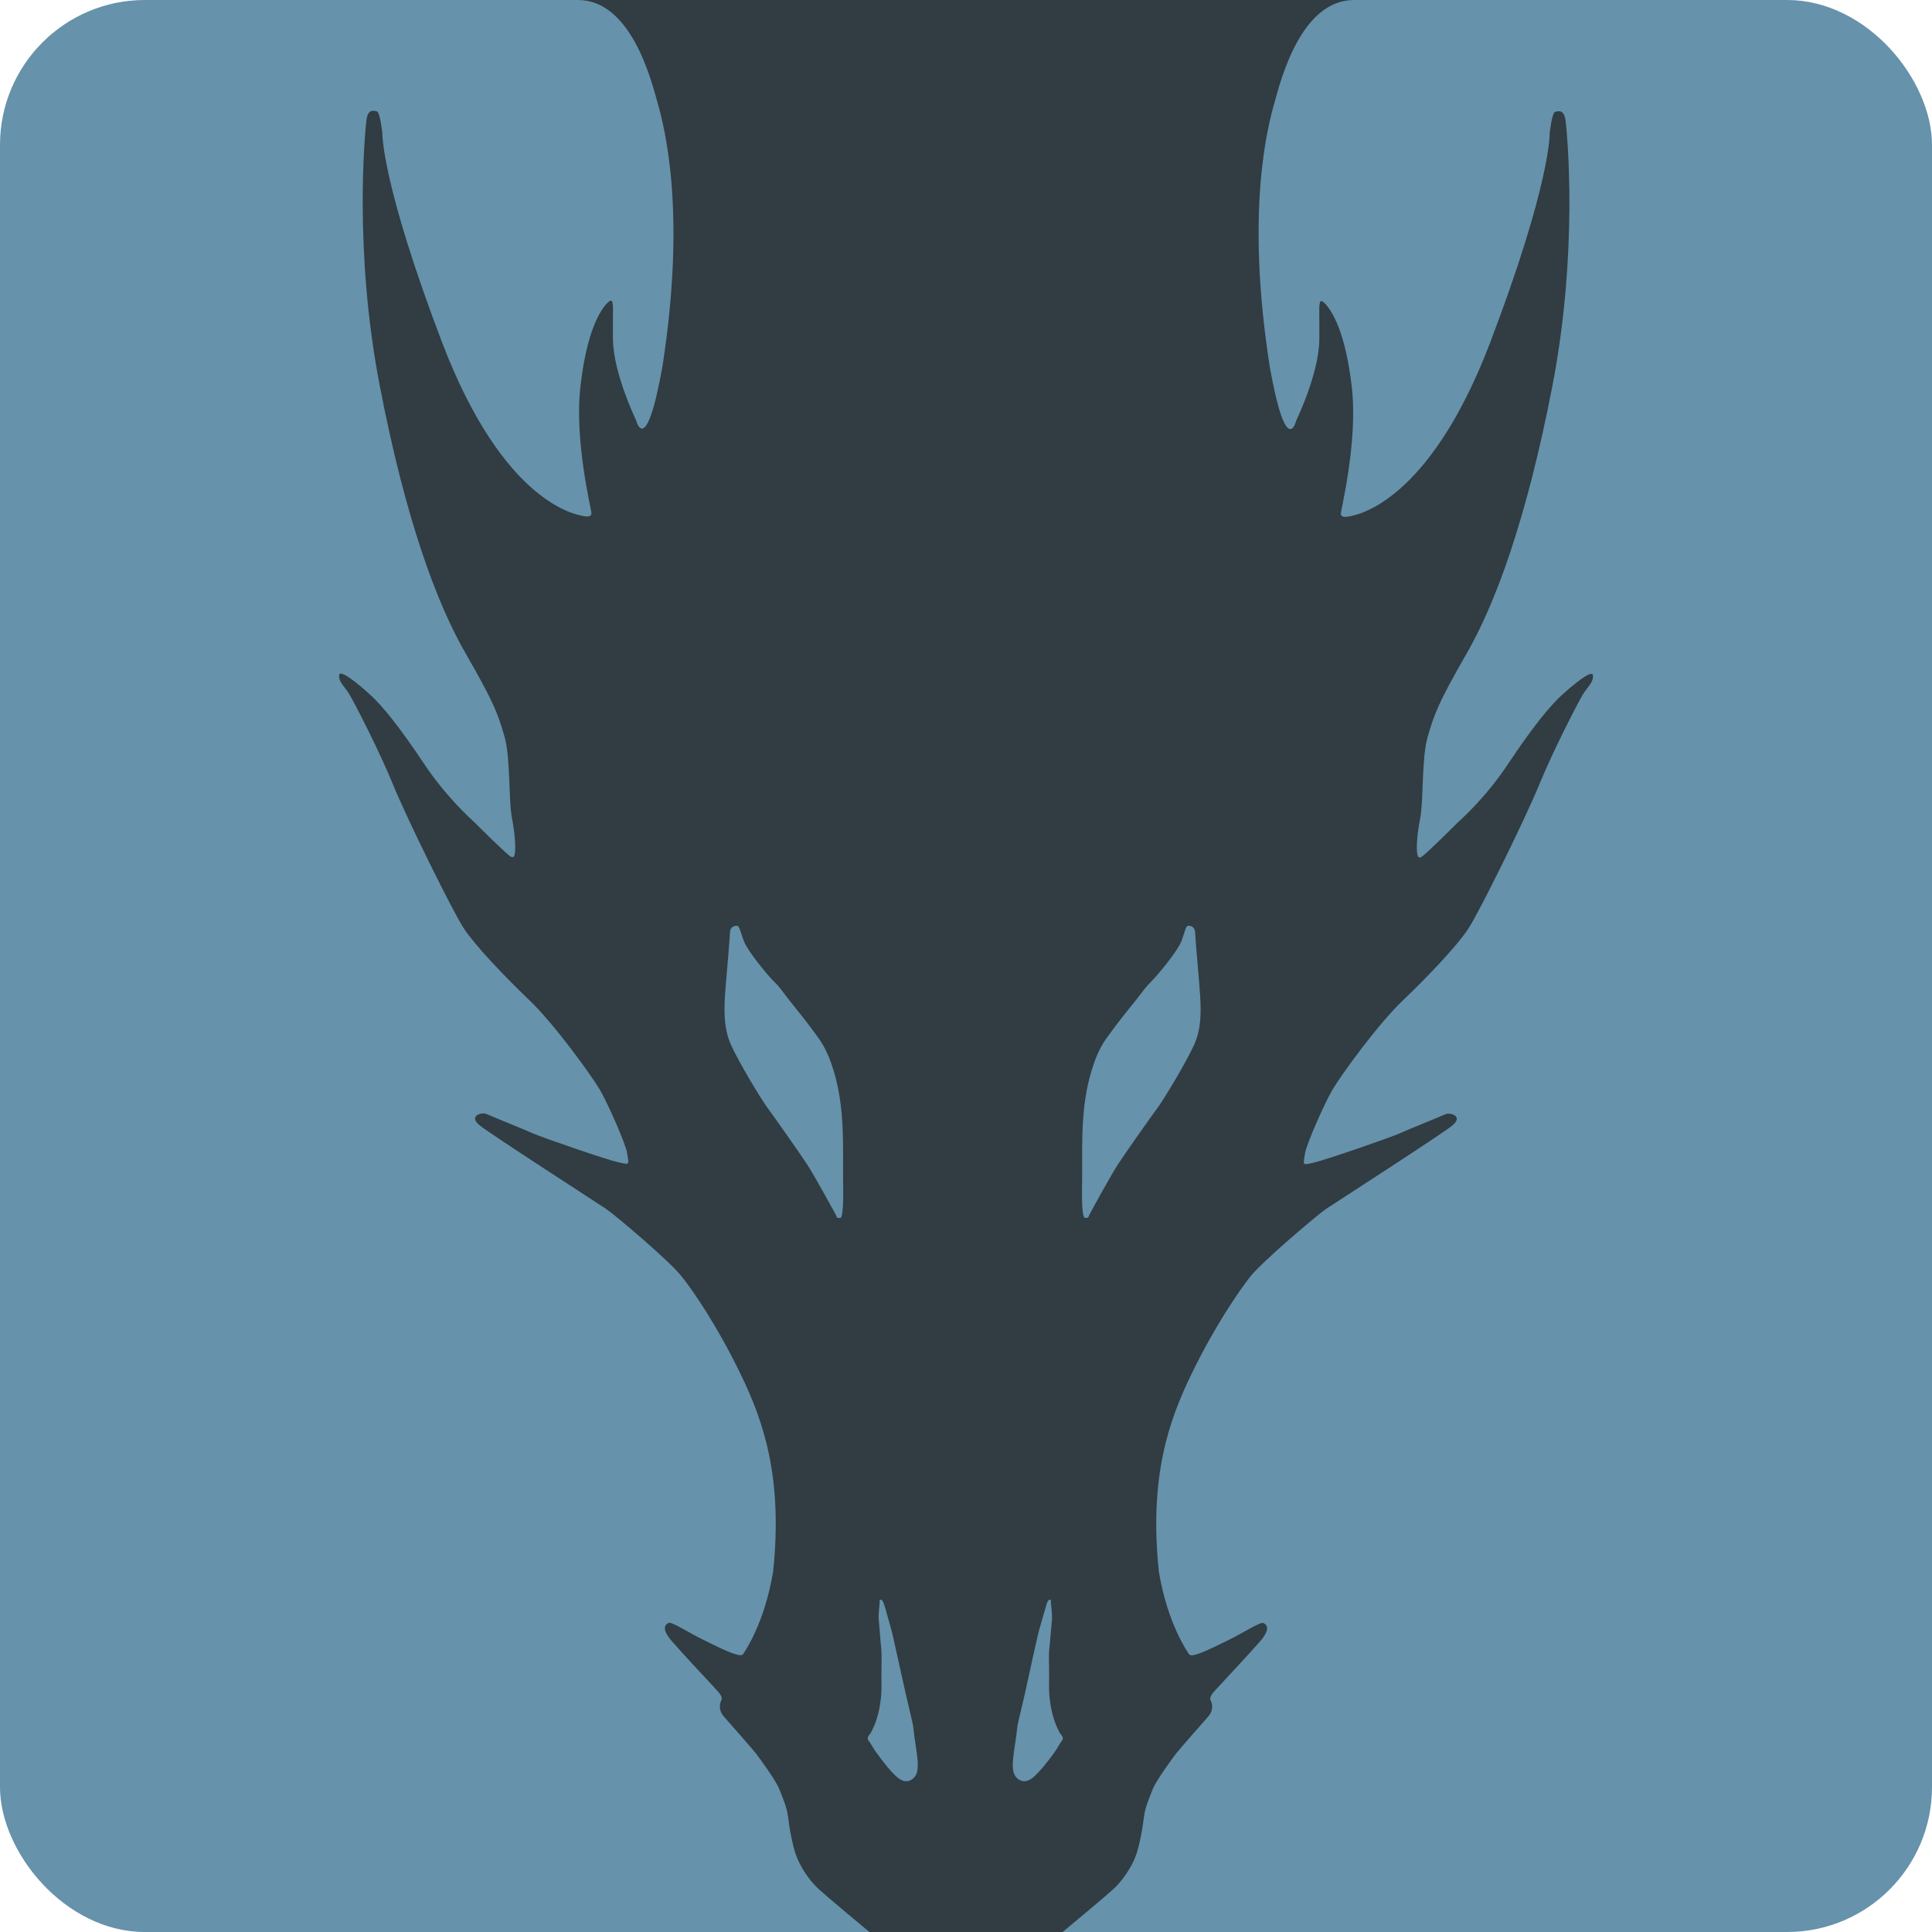
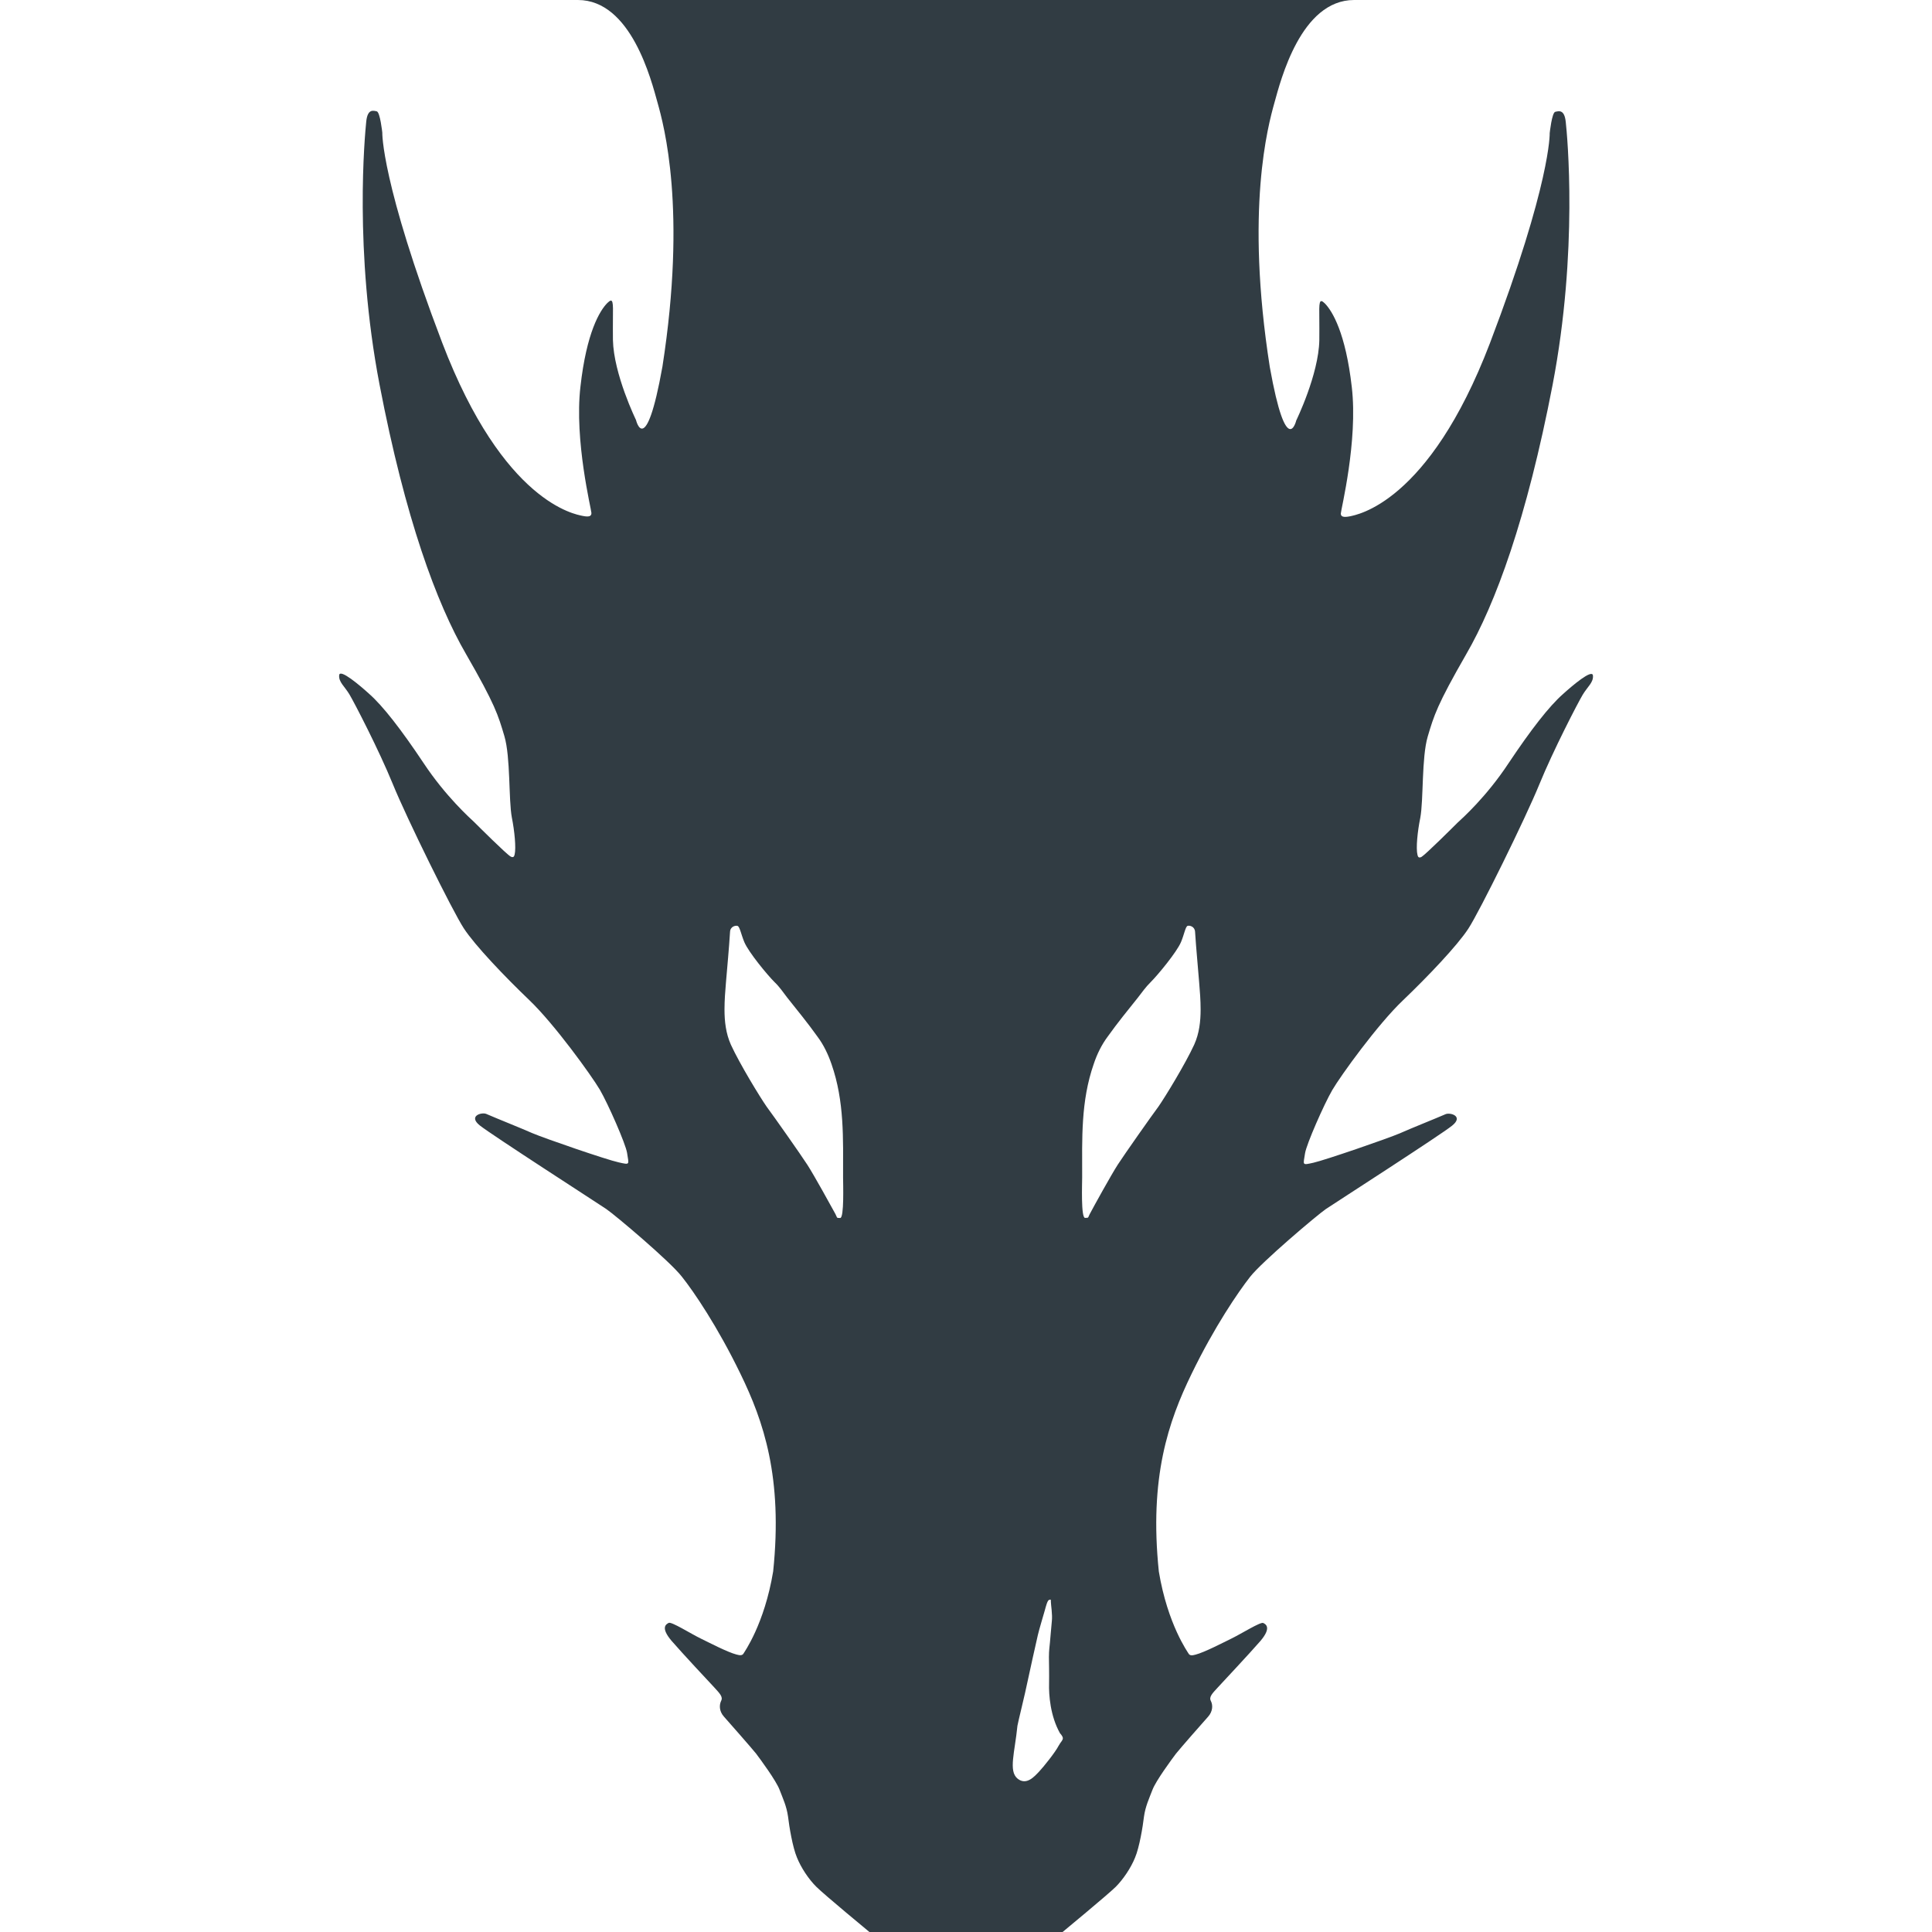
<svg xmlns="http://www.w3.org/2000/svg" width="16" height="16" version="1">
-   <rect style="fill:#6692ab" width="16" height="16" x="0" y="0" rx="1.2" ry="1.2" />
-   <path style="fill:#313c43" d="m 4.786,0 c 0.441,0 0.608,0.665 0.66,0.852 0.052,0.186 0.243,0.88 0.04,2.184 -0.139,0.776 -0.219,0.442 -0.219,0.442 0,0 -0.185,-0.379 -0.191,-0.663 -0.001,-0.07 0,-0.129 0,-0.176 0.002,-0.141 0.002,-0.177 -0.046,-0.13 -0.063,0.063 -0.173,0.245 -0.223,0.693 -0.052,0.447 0.091,1.019 0.091,1.047 0,0.028 -0.023,0.034 -0.075,0.023 C 4.77,4.26 4.171,4.17 3.662,2.838 3.155,1.507 3.166,1.098 3.166,1.098 c 0,-10e-8 -0.018,-0.17 -0.046,-0.176 -0.028,-0.006 -0.076,-0.023 -0.087,0.085 C 3.022,1.116 2.93,2.072 3.143,3.184 3.356,4.294 3.616,4.997 3.859,5.416 c 0.242,0.42 0.266,0.505 0.318,0.68 0.052,0.176 0.034,0.527 0.062,0.675 0.022,0.11 0.036,0.251 0.023,0.306 -0.004,0.019 -0.013,0.028 -0.034,0.016 C 4.192,7.072 3.963,6.844 3.929,6.81 3.893,6.776 3.691,6.596 3.507,6.318 3.322,6.041 3.171,5.846 3.056,5.745 2.98,5.676 2.815,5.536 2.809,5.591 c -0.006,0.057 0.045,0.093 0.085,0.16 0.04,0.067 0.243,0.458 0.359,0.742 0.115,0.283 0.495,1.053 0.588,1.195 0.092,0.141 0.336,0.397 0.543,0.595 0.207,0.198 0.513,0.622 0.584,0.742 0.069,0.119 0.213,0.447 0.225,0.522 0.015,0.1 0.028,0.101 -0.07,0.079 C 5.025,9.605 4.511,9.428 4.408,9.384 4.318,9.344 4.124,9.267 4.027,9.225 3.99,9.209 3.875,9.241 3.973,9.32 4.072,9.399 4.943,9.96 5.02,10.012 c 0.075,0.051 0.531,0.436 0.627,0.561 0.099,0.124 0.296,0.414 0.485,0.804 0.191,0.392 0.352,0.857 0.271,1.637 -0.073,0.439 -0.24,0.669 -0.247,0.682 -0.009,0.013 -0.026,0.015 -0.057,0.006 C 6.025,13.683 5.868,13.601 5.804,13.57 5.723,13.531 5.561,13.428 5.538,13.44 c -0.024,0.012 -0.068,0.04 0.023,0.148 0.093,0.107 0.305,0.334 0.352,0.384 0.046,0.051 0.077,0.08 0.059,0.114 -0.016,0.034 -0.017,0.085 0.023,0.13 0.04,0.045 0.23,0.261 0.266,0.306 0.034,0.045 0.167,0.225 0.195,0.3 0.028,0.073 0.058,0.136 0.07,0.221 0.01,0.085 0.038,0.255 0.074,0.34 0.034,0.085 0.098,0.181 0.161,0.243 C 6.825,15.69 7.2,16 7.2,16 h 1.6 c 0,0 0.375,-0.31 0.439,-0.373 0.062,-0.062 0.127,-0.158 0.161,-0.243 0.036,-0.085 0.064,-0.255 0.074,-0.34 0.012,-0.085 0.042,-0.148 0.07,-0.221 0.028,-0.075 0.161,-0.255 0.195,-0.3 0.036,-0.045 0.225,-0.261 0.266,-0.306 0.04,-0.045 0.04,-0.097 0.023,-0.13 -0.018,-0.034 0.012,-0.063 0.059,-0.114 0.046,-0.05 0.259,-0.277 0.352,-0.384 0.091,-0.108 0.046,-0.137 0.023,-0.148 -0.022,-0.012 -0.185,0.091 -0.266,0.13 -0.064,0.031 -0.221,0.113 -0.295,0.132 -0.031,0.009 -0.047,0.007 -0.056,-0.006 -0.007,-0.013 -0.175,-0.243 -0.248,-0.682 -0.081,-0.781 0.08,-1.245 0.271,-1.637 0.189,-0.39 0.387,-0.679 0.485,-0.804 0.097,-0.124 0.553,-0.51 0.627,-0.561 0.076,-0.051 0.948,-0.612 1.046,-0.691 0.098,-0.079 -0.017,-0.111 -0.054,-0.095 -0.097,0.042 -0.291,0.119 -0.38,0.159 -0.103,0.044 -0.617,0.221 -0.714,0.243 -0.099,0.022 -0.085,0.021 -0.07,-0.079 0.012,-0.075 0.156,-0.403 0.225,-0.522 0.07,-0.12 0.376,-0.544 0.584,-0.742 0.207,-0.198 0.451,-0.454 0.543,-0.595 0.093,-0.142 0.473,-0.913 0.588,-1.195 0.116,-0.284 0.319,-0.675 0.359,-0.742 0.04,-0.067 0.091,-0.103 0.085,-0.16 -0.006,-0.056 -0.172,0.085 -0.248,0.154 -0.115,0.101 -0.266,0.296 -0.451,0.573 -0.183,0.278 -0.386,0.459 -0.422,0.492 -0.034,0.034 -0.263,0.262 -0.298,0.283 -0.021,0.012 -0.03,0.003 -0.034,-0.016 -0.014,-0.056 4.4e-4,-0.196 0.023,-0.306 0.028,-0.148 0.01,-0.499 0.062,-0.675 0.052,-0.174 0.076,-0.259 0.318,-0.68 0.243,-0.419 0.502,-1.122 0.716,-2.232 0.213,-1.112 0.121,-2.067 0.109,-2.176 -0.011,-0.108 -0.058,-0.091 -0.087,-0.085 -0.028,0.006 -0.046,0.176 -0.046,0.176 0,0 0.012,0.409 -0.495,1.74 -0.509,1.331 -1.108,1.422 -1.16,1.434 -0.052,0.01 -0.075,0.004 -0.075,-0.023 0,-0.028 0.143,-0.6 0.091,-1.047 -0.051,-0.448 -0.161,-0.63 -0.223,-0.693 -0.048,-0.047 -0.048,-0.01 -0.046,0.13 0,0.047 0.001,0.105 0,0.176 -0.006,0.284 -0.191,0.663 -0.191,0.663 0,4e-7 -0.08,0.334 -0.219,-0.442 C 10.311,1.733 10.502,1.038 10.554,0.852 10.606,0.665 10.773,0 11.214,0 Z m 1.322,7.668 c 0.019,0.006 0.03,0.073 0.057,0.136 0.035,0.082 0.19,0.271 0.251,0.331 0.039,0.037 0.07,0.083 0.103,0.126 0.085,0.107 0.172,0.213 0.251,0.324 0.051,0.068 0.088,0.146 0.116,0.227 0.108,0.31 0.096,0.616 0.096,0.94 0,0.05 0.01,0.335 -0.024,0.335 -0.036,0 -0.02,1.53e-4 -0.046,-0.045 C 6.887,9.996 6.741,9.731 6.686,9.646 6.631,9.561 6.408,9.244 6.349,9.165 6.294,9.086 6.127,8.813 6.053,8.652 6.011,8.558 6,8.458 6,8.36 6,8.284 6.006,8.207 6.012,8.137 c 0.012,-0.144 0.024,-0.265 0.034,-0.421 0.003,-0.045 0.047,-0.053 0.062,-0.048 z m 3.727,0 c 0.014,-0.006 0.059,0.003 0.062,0.048 0.01,0.156 0.023,0.277 0.034,0.421 0.006,0.071 0.012,0.147 0.012,0.223 0,0.098 -0.011,0.198 -0.053,0.291 -0.074,0.161 -0.241,0.434 -0.296,0.513 -0.059,0.079 -0.282,0.396 -0.337,0.481 -0.055,0.085 -0.201,0.35 -0.225,0.396 -0.026,0.045 -0.01,0.045 -0.046,0.045 -0.035,0 -0.024,-0.285 -0.024,-0.335 0,-0.324 -0.012,-0.63 0.096,-0.94 0.027,-0.081 0.065,-0.159 0.116,-0.227 0.079,-0.111 0.166,-0.218 0.251,-0.324 0.033,-0.043 0.065,-0.088 0.104,-0.126 0.061,-0.061 0.216,-0.249 0.251,-0.331 0.027,-0.063 0.037,-0.13 0.056,-0.136 z M 7.287,13.248 c 0.002,-0.002 0.006,1.81e-4 0.014,0.002 0.014,0.006 0.028,0.061 0.035,0.085 0.007,0.026 0.047,0.162 0.057,0.206 0.017,0.075 0.066,0.301 0.084,0.379 0.022,0.105 0.082,0.349 0.085,0.372 0.022,0.221 0.075,0.373 0,0.437 -0.075,0.062 -0.143,-0.02 -0.179,-0.057 -0.035,-0.037 -0.132,-0.159 -0.163,-0.216 -0.017,-0.033 -0.034,-0.042 -0.034,-0.061 0,-0.017 0.023,-0.04 0.023,-0.04 0.081,-0.143 0.094,-0.319 0.091,-0.414 -0.001,-0.037 0,-0.081 0,-0.124 0.001,-0.066 0.002,-0.129 -0.002,-0.164 -0.007,-0.058 -0.014,-0.176 -0.02,-0.229 -0.006,-0.052 0.007,-0.135 0.007,-0.157 0,-0.012 -4e-4,-0.017 0.002,-0.019 z m 1.414,0 c 0.002,0.002 0.002,0.007 0.002,0.019 0,0.022 0.014,0.105 0.008,0.157 -0.006,0.053 -0.014,0.171 -0.021,0.229 -0.004,0.035 -0.004,0.098 -0.002,0.164 0,0.043 0.001,0.087 0,0.124 -0.003,0.095 0.01,0.271 0.091,0.414 0,0 0.023,0.023 0.023,0.04 0,0.019 -0.016,0.028 -0.034,0.061 -0.03,0.058 -0.128,0.179 -0.163,0.216 -0.036,0.037 -0.104,0.119 -0.179,0.057 -0.075,-0.063 -0.022,-0.216 0,-0.437 0.003,-0.023 0.064,-0.267 0.085,-0.372 0.017,-0.078 0.066,-0.304 0.084,-0.379 0.01,-0.045 0.051,-0.18 0.058,-0.206 0.007,-0.025 0.02,-0.079 0.034,-0.085 0.008,-0.002 0.012,-0.004 0.014,-0.002 z" />
+   <path style="fill:#313c43" d="m 4.786,0 c 0.441,0 0.608,0.665 0.66,0.852 0.052,0.186 0.243,0.88 0.04,2.184 -0.139,0.776 -0.219,0.442 -0.219,0.442 0,0 -0.185,-0.379 -0.191,-0.663 -0.001,-0.07 0,-0.129 0,-0.176 0.002,-0.141 0.002,-0.177 -0.046,-0.13 -0.063,0.063 -0.173,0.245 -0.223,0.693 -0.052,0.447 0.091,1.019 0.091,1.047 0,0.028 -0.023,0.034 -0.075,0.023 C 4.77,4.26 4.171,4.17 3.662,2.838 3.155,1.507 3.166,1.098 3.166,1.098 c 0,-10e-8 -0.018,-0.17 -0.046,-0.176 -0.028,-0.006 -0.076,-0.023 -0.087,0.085 C 3.022,1.116 2.93,2.072 3.143,3.184 3.356,4.294 3.616,4.997 3.859,5.416 c 0.242,0.42 0.266,0.505 0.318,0.68 0.052,0.176 0.034,0.527 0.062,0.675 0.022,0.11 0.036,0.251 0.023,0.306 -0.004,0.019 -0.013,0.028 -0.034,0.016 C 4.192,7.072 3.963,6.844 3.929,6.81 3.893,6.776 3.691,6.596 3.507,6.318 3.322,6.041 3.171,5.846 3.056,5.745 2.98,5.676 2.815,5.536 2.809,5.591 c -0.006,0.057 0.045,0.093 0.085,0.16 0.04,0.067 0.243,0.458 0.359,0.742 0.115,0.283 0.495,1.053 0.588,1.195 0.092,0.141 0.336,0.397 0.543,0.595 0.207,0.198 0.513,0.622 0.584,0.742 0.069,0.119 0.213,0.447 0.225,0.522 0.015,0.1 0.028,0.101 -0.07,0.079 C 5.025,9.605 4.511,9.428 4.408,9.384 4.318,9.344 4.124,9.267 4.027,9.225 3.99,9.209 3.875,9.241 3.973,9.32 4.072,9.399 4.943,9.96 5.02,10.012 c 0.075,0.051 0.531,0.436 0.627,0.561 0.099,0.124 0.296,0.414 0.485,0.804 0.191,0.392 0.352,0.857 0.271,1.637 -0.073,0.439 -0.24,0.669 -0.247,0.682 -0.009,0.013 -0.026,0.015 -0.057,0.006 C 6.025,13.683 5.868,13.601 5.804,13.57 5.723,13.531 5.561,13.428 5.538,13.44 c -0.024,0.012 -0.068,0.04 0.023,0.148 0.093,0.107 0.305,0.334 0.352,0.384 0.046,0.051 0.077,0.08 0.059,0.114 -0.016,0.034 -0.017,0.085 0.023,0.13 0.04,0.045 0.23,0.261 0.266,0.306 0.034,0.045 0.167,0.225 0.195,0.3 0.028,0.073 0.058,0.136 0.07,0.221 0.01,0.085 0.038,0.255 0.074,0.34 0.034,0.085 0.098,0.181 0.161,0.243 C 6.825,15.69 7.2,16 7.2,16 h 1.6 c 0,0 0.375,-0.31 0.439,-0.373 0.062,-0.062 0.127,-0.158 0.161,-0.243 0.036,-0.085 0.064,-0.255 0.074,-0.34 0.012,-0.085 0.042,-0.148 0.07,-0.221 0.028,-0.075 0.161,-0.255 0.195,-0.3 0.036,-0.045 0.225,-0.261 0.266,-0.306 0.04,-0.045 0.04,-0.097 0.023,-0.13 -0.018,-0.034 0.012,-0.063 0.059,-0.114 0.046,-0.05 0.259,-0.277 0.352,-0.384 0.091,-0.108 0.046,-0.137 0.023,-0.148 -0.022,-0.012 -0.185,0.091 -0.266,0.13 -0.064,0.031 -0.221,0.113 -0.295,0.132 -0.031,0.009 -0.047,0.007 -0.056,-0.006 -0.007,-0.013 -0.175,-0.243 -0.248,-0.682 -0.081,-0.781 0.08,-1.245 0.271,-1.637 0.189,-0.39 0.387,-0.679 0.485,-0.804 0.097,-0.124 0.553,-0.51 0.627,-0.561 0.076,-0.051 0.948,-0.612 1.046,-0.691 0.098,-0.079 -0.017,-0.111 -0.054,-0.095 -0.097,0.042 -0.291,0.119 -0.38,0.159 -0.103,0.044 -0.617,0.221 -0.714,0.243 -0.099,0.022 -0.085,0.021 -0.07,-0.079 0.012,-0.075 0.156,-0.403 0.225,-0.522 0.07,-0.12 0.376,-0.544 0.584,-0.742 0.207,-0.198 0.451,-0.454 0.543,-0.595 0.093,-0.142 0.473,-0.913 0.588,-1.195 0.116,-0.284 0.319,-0.675 0.359,-0.742 0.04,-0.067 0.091,-0.103 0.085,-0.16 -0.006,-0.056 -0.172,0.085 -0.248,0.154 -0.115,0.101 -0.266,0.296 -0.451,0.573 -0.183,0.278 -0.386,0.459 -0.422,0.492 -0.034,0.034 -0.263,0.262 -0.298,0.283 -0.021,0.012 -0.03,0.003 -0.034,-0.016 -0.014,-0.056 4.4e-4,-0.196 0.023,-0.306 0.028,-0.148 0.01,-0.499 0.062,-0.675 0.052,-0.174 0.076,-0.259 0.318,-0.68 0.243,-0.419 0.502,-1.122 0.716,-2.232 0.213,-1.112 0.121,-2.067 0.109,-2.176 -0.011,-0.108 -0.058,-0.091 -0.087,-0.085 -0.028,0.006 -0.046,0.176 -0.046,0.176 0,0 0.012,0.409 -0.495,1.74 -0.509,1.331 -1.108,1.422 -1.16,1.434 -0.052,0.01 -0.075,0.004 -0.075,-0.023 0,-0.028 0.143,-0.6 0.091,-1.047 -0.051,-0.448 -0.161,-0.63 -0.223,-0.693 -0.048,-0.047 -0.048,-0.01 -0.046,0.13 0,0.047 0.001,0.105 0,0.176 -0.006,0.284 -0.191,0.663 -0.191,0.663 0,4e-7 -0.08,0.334 -0.219,-0.442 C 10.311,1.733 10.502,1.038 10.554,0.852 10.606,0.665 10.773,0 11.214,0 Z m 1.322,7.668 c 0.019,0.006 0.03,0.073 0.057,0.136 0.035,0.082 0.19,0.271 0.251,0.331 0.039,0.037 0.07,0.083 0.103,0.126 0.085,0.107 0.172,0.213 0.251,0.324 0.051,0.068 0.088,0.146 0.116,0.227 0.108,0.31 0.096,0.616 0.096,0.94 0,0.05 0.01,0.335 -0.024,0.335 -0.036,0 -0.02,1.53e-4 -0.046,-0.045 C 6.887,9.996 6.741,9.731 6.686,9.646 6.631,9.561 6.408,9.244 6.349,9.165 6.294,9.086 6.127,8.813 6.053,8.652 6.011,8.558 6,8.458 6,8.36 6,8.284 6.006,8.207 6.012,8.137 c 0.012,-0.144 0.024,-0.265 0.034,-0.421 0.003,-0.045 0.047,-0.053 0.062,-0.048 z m 3.727,0 c 0.014,-0.006 0.059,0.003 0.062,0.048 0.01,0.156 0.023,0.277 0.034,0.421 0.006,0.071 0.012,0.147 0.012,0.223 0,0.098 -0.011,0.198 -0.053,0.291 -0.074,0.161 -0.241,0.434 -0.296,0.513 -0.059,0.079 -0.282,0.396 -0.337,0.481 -0.055,0.085 -0.201,0.35 -0.225,0.396 -0.026,0.045 -0.01,0.045 -0.046,0.045 -0.035,0 -0.024,-0.285 -0.024,-0.335 0,-0.324 -0.012,-0.63 0.096,-0.94 0.027,-0.081 0.065,-0.159 0.116,-0.227 0.079,-0.111 0.166,-0.218 0.251,-0.324 0.033,-0.043 0.065,-0.088 0.104,-0.126 0.061,-0.061 0.216,-0.249 0.251,-0.331 0.027,-0.063 0.037,-0.13 0.056,-0.136 z M 7.287,13.248 z m 1.414,0 c 0.002,0.002 0.002,0.007 0.002,0.019 0,0.022 0.014,0.105 0.008,0.157 -0.006,0.053 -0.014,0.171 -0.021,0.229 -0.004,0.035 -0.004,0.098 -0.002,0.164 0,0.043 0.001,0.087 0,0.124 -0.003,0.095 0.01,0.271 0.091,0.414 0,0 0.023,0.023 0.023,0.04 0,0.019 -0.016,0.028 -0.034,0.061 -0.03,0.058 -0.128,0.179 -0.163,0.216 -0.036,0.037 -0.104,0.119 -0.179,0.057 -0.075,-0.063 -0.022,-0.216 0,-0.437 0.003,-0.023 0.064,-0.267 0.085,-0.372 0.017,-0.078 0.066,-0.304 0.084,-0.379 0.01,-0.045 0.051,-0.18 0.058,-0.206 0.007,-0.025 0.02,-0.079 0.034,-0.085 0.008,-0.002 0.012,-0.004 0.014,-0.002 z" />
</svg>